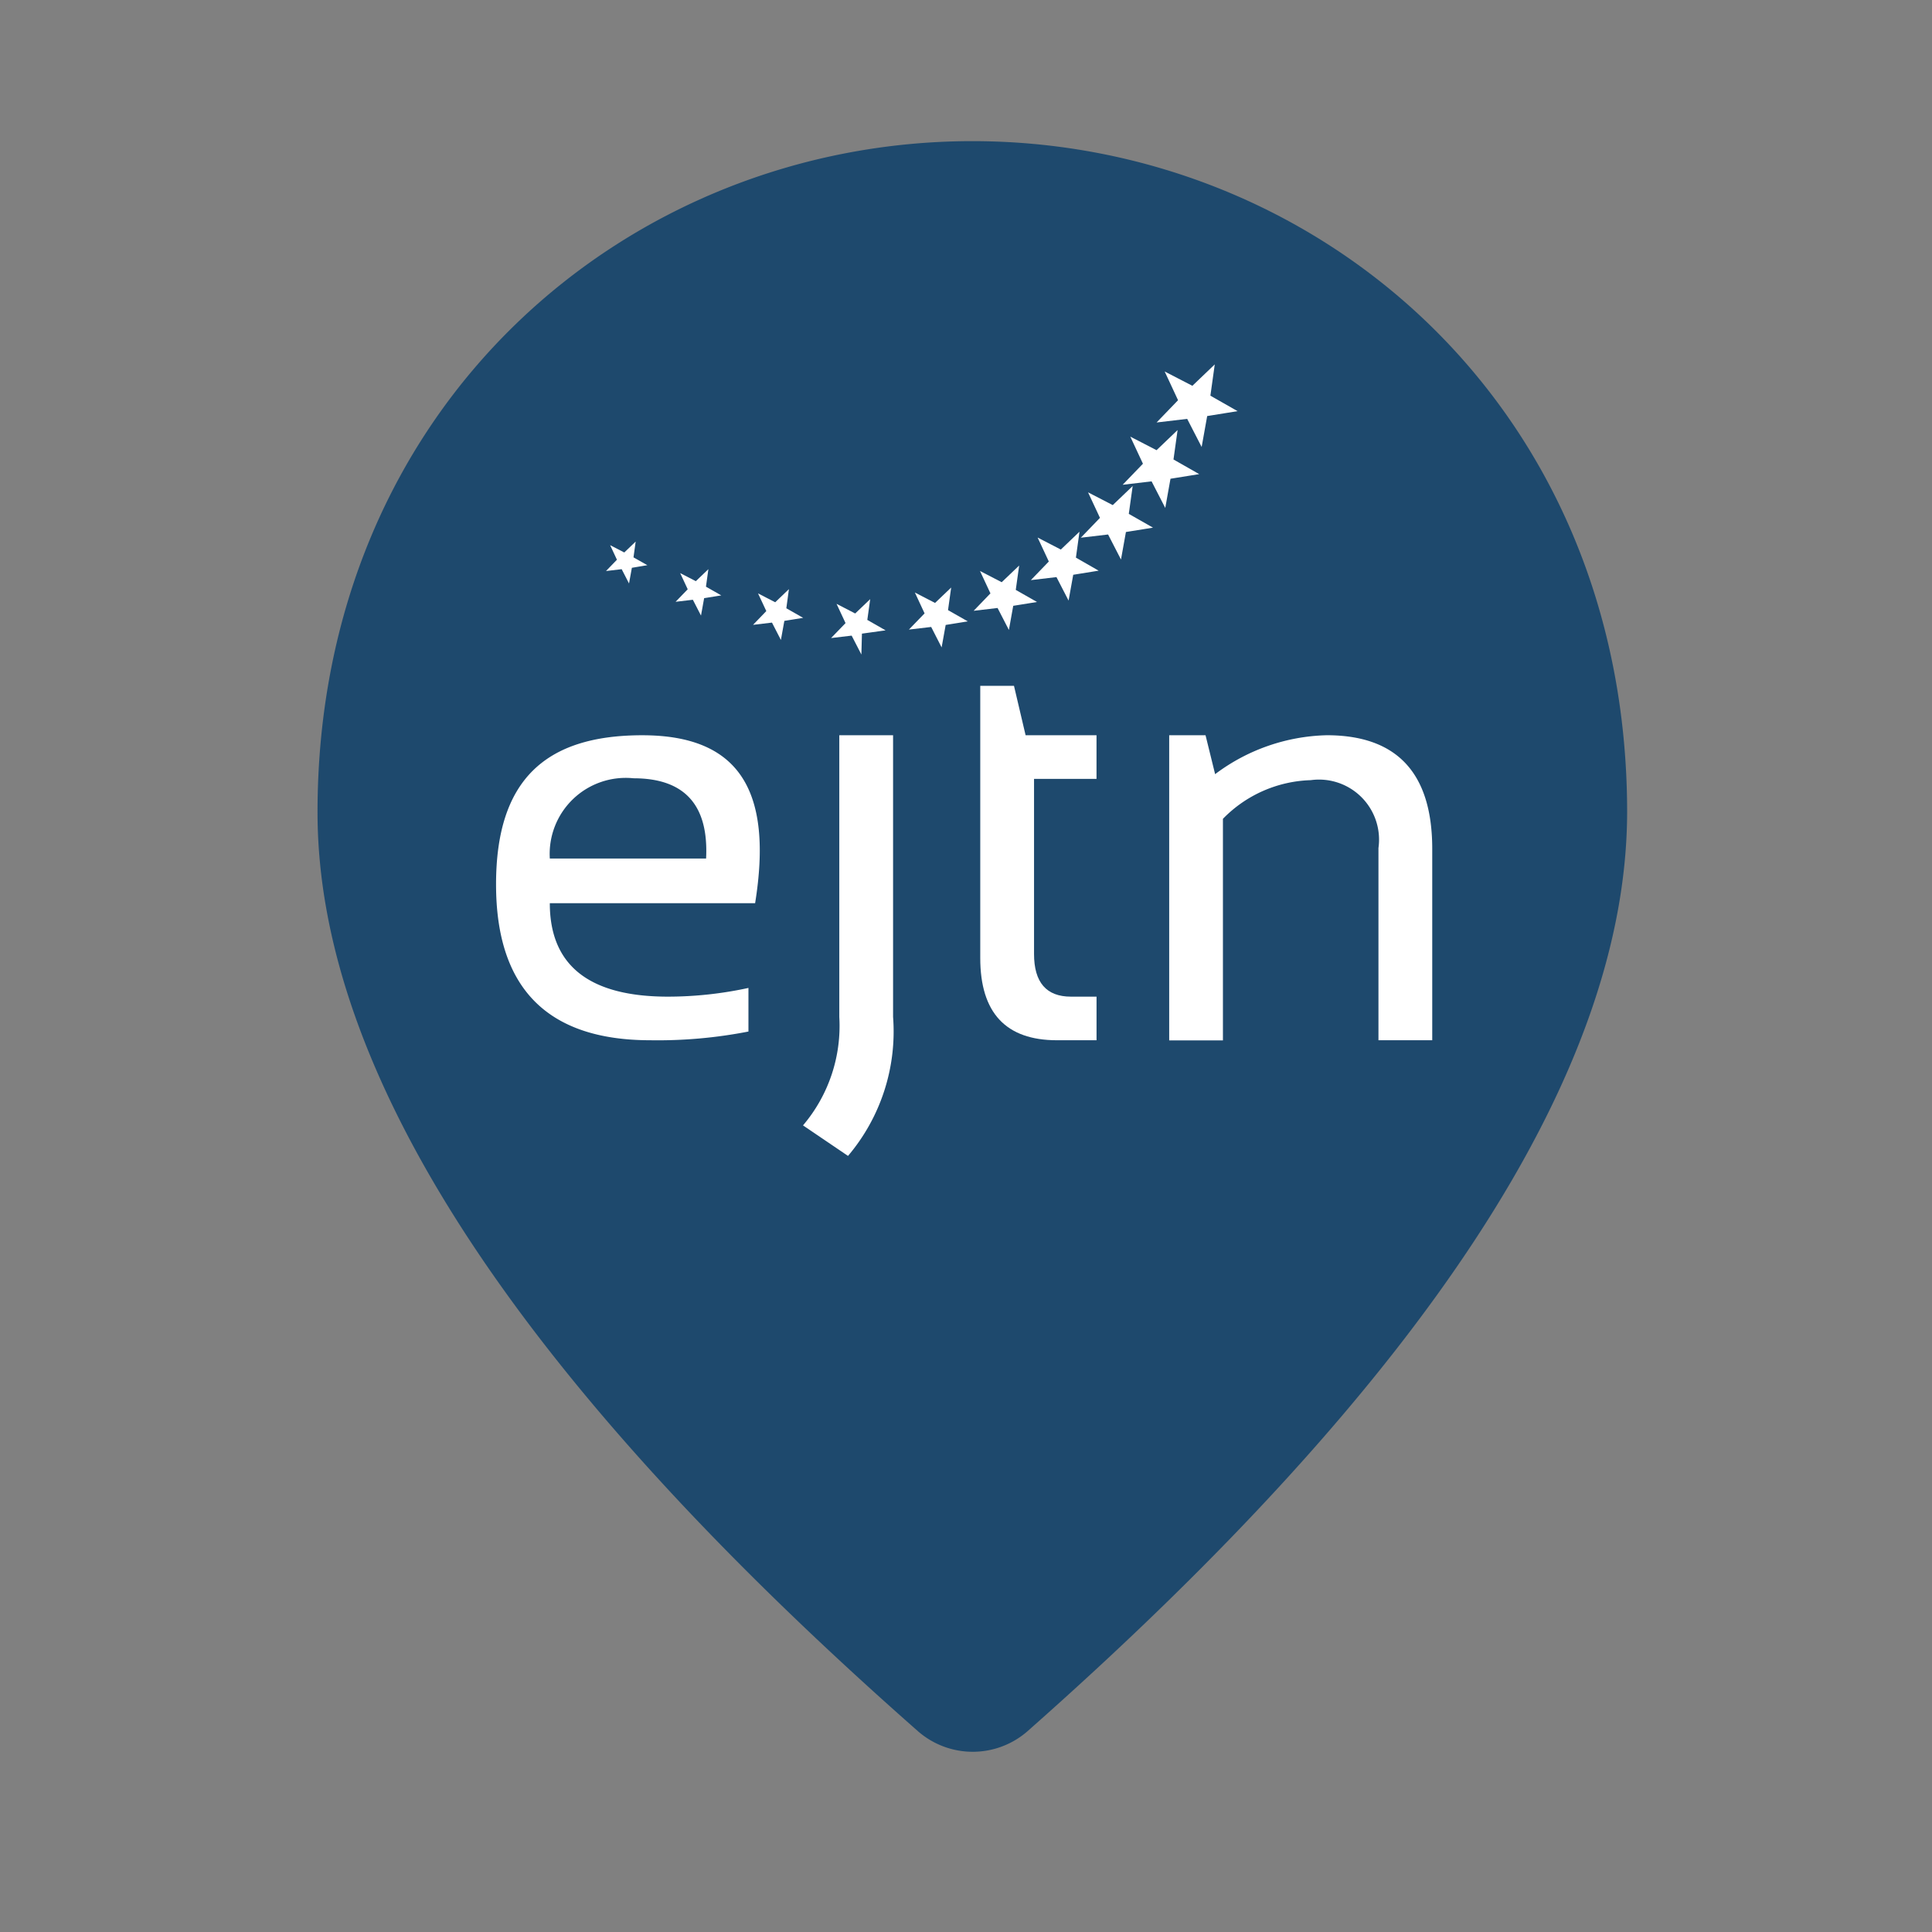
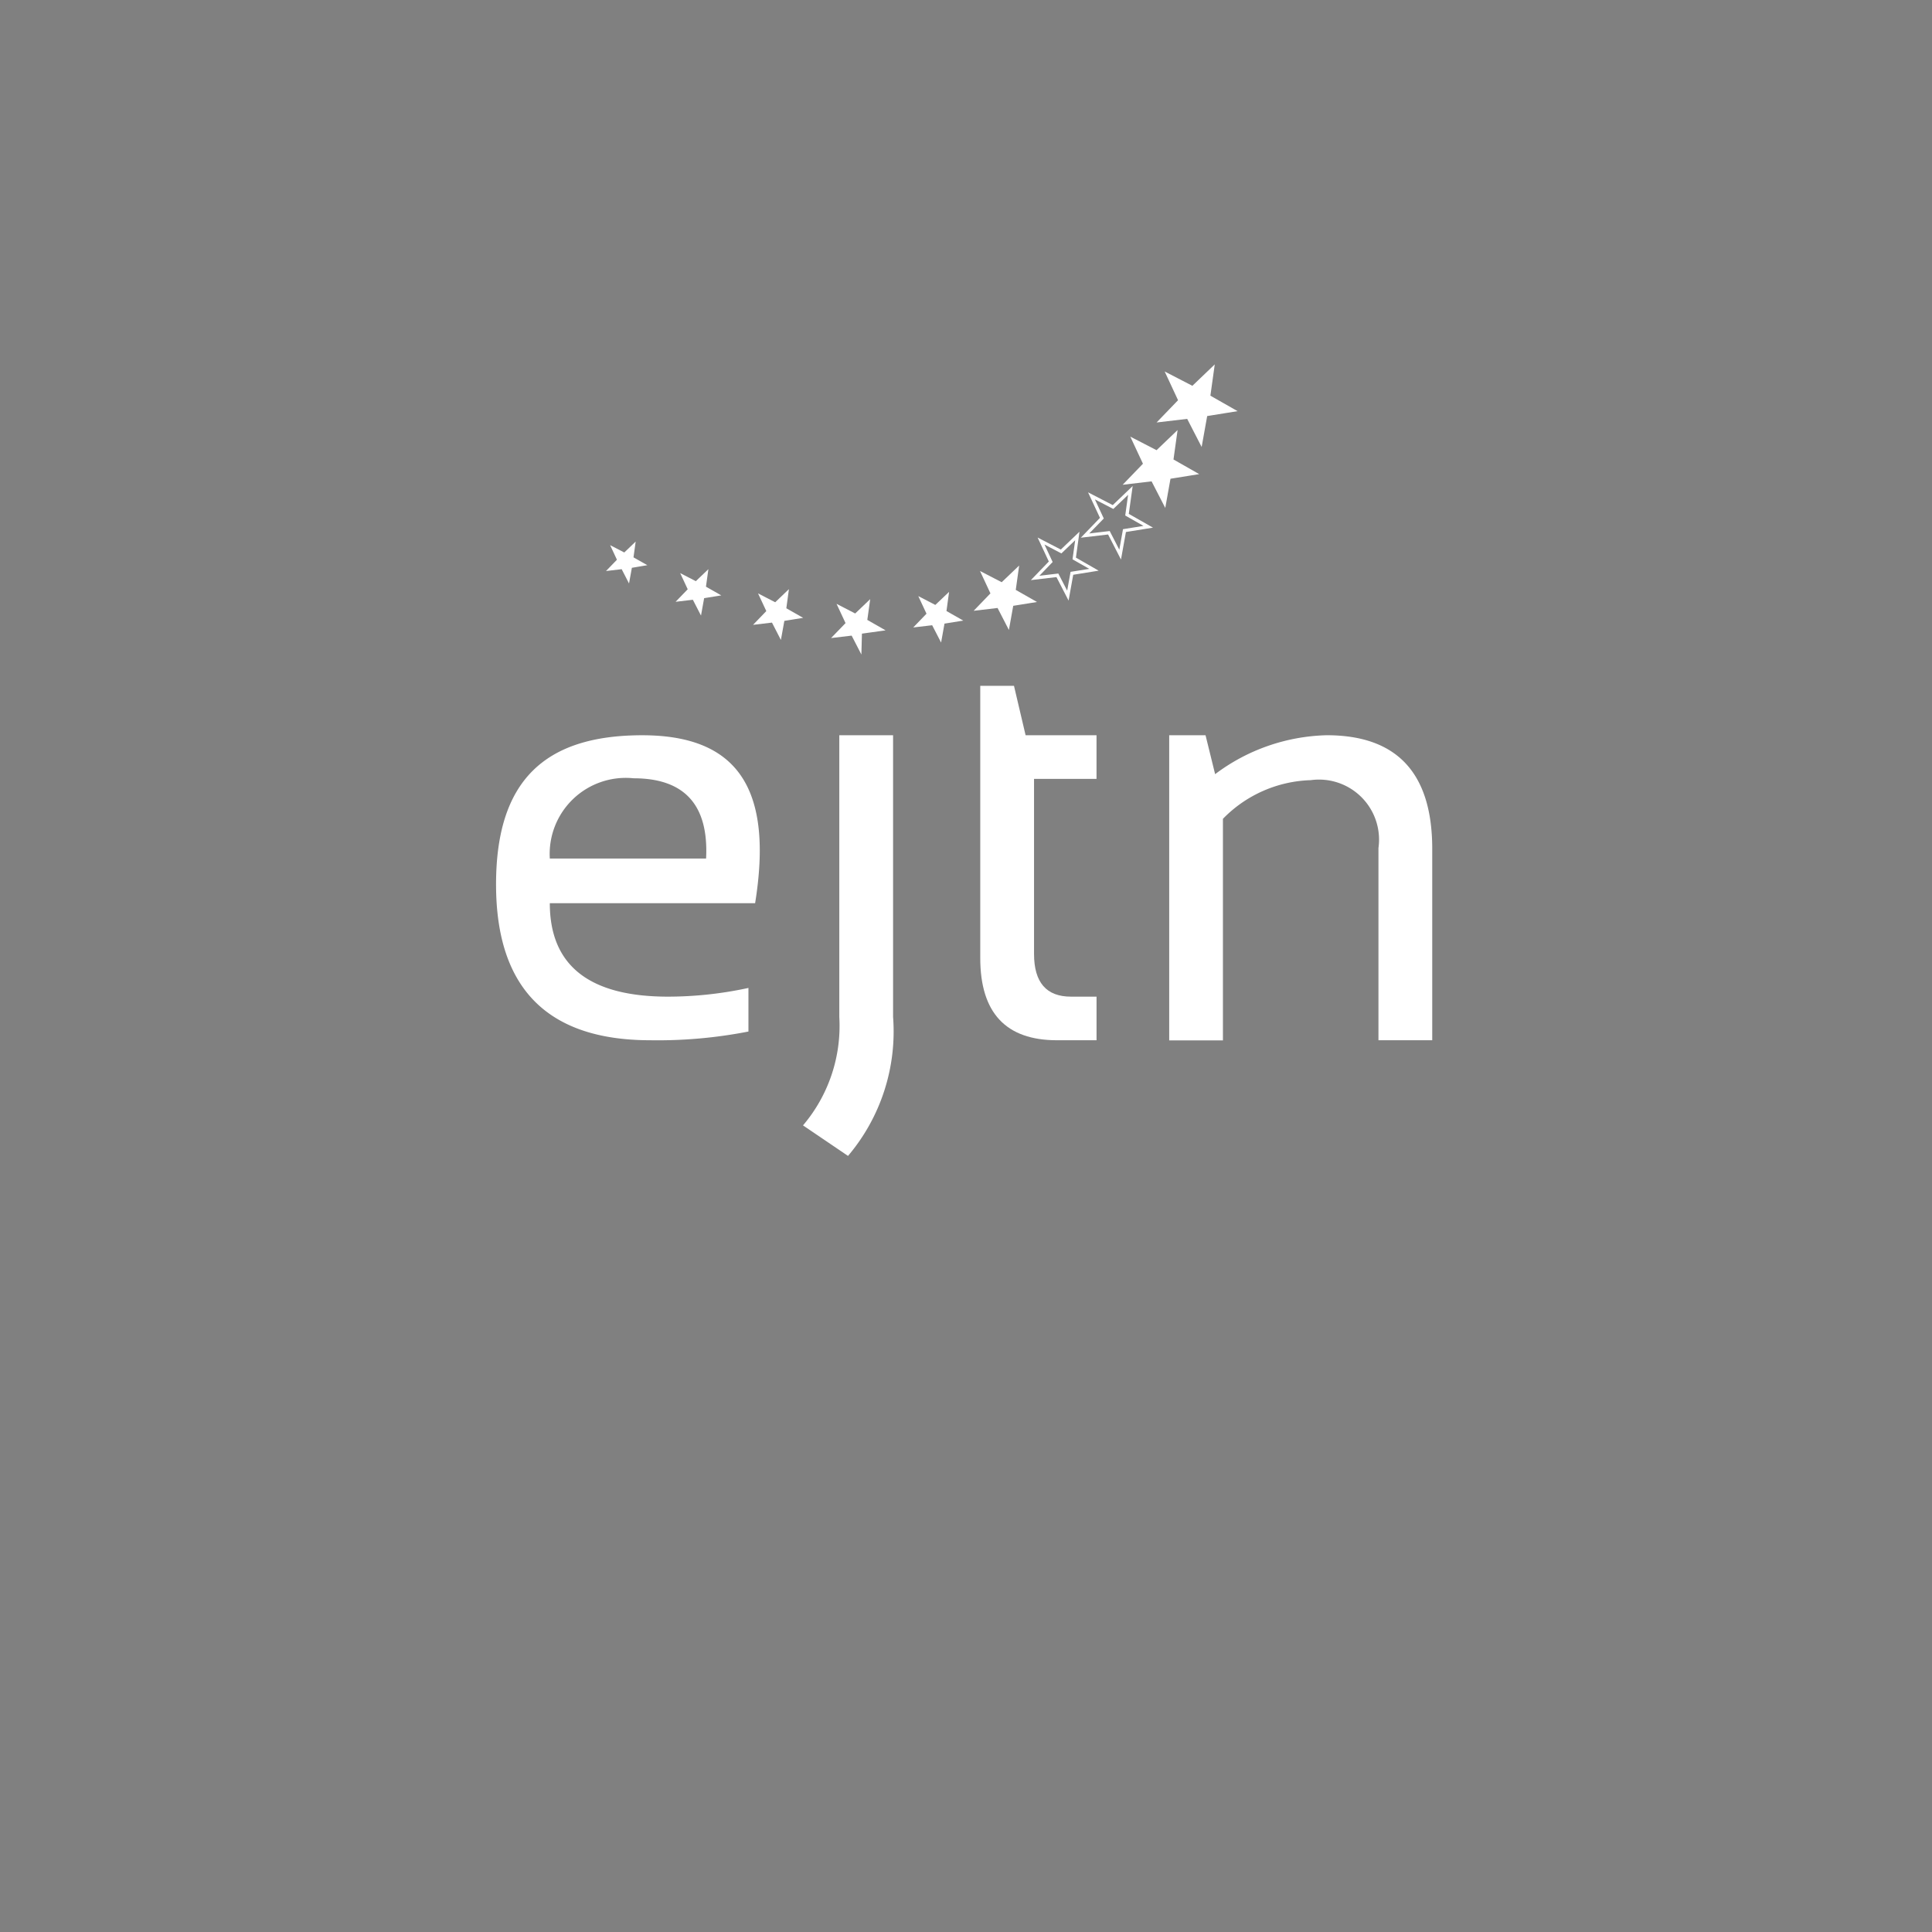
<svg xmlns="http://www.w3.org/2000/svg" width="74" height="74" viewBox="0 0 74 74">
  <rect x="0" y="0" width="74" height="74" fill="#808080" stroke="none" />
  <g transform="translate(-527 -26)">
    <g transform="translate(526.622 25.375)">
      <rect width="74" height="74" transform="translate(0.378 0.625)" fill="none" />
-       <path d="M29.081,2C15.913,2,4,12.095,4,27.708Q4,42.662,27.011,62.915a3.189,3.189,0,0,0,4.17,0Q54.13,42.646,54.161,27.708C54.161,12.095,42.248,2,29.081,2Z" transform="translate(8.54 4.031)" fill="#1e496d" />
    </g>
    <g transform="translate(546 40)">
      <g transform="translate(0 -0.04)">
        <g transform="translate(0 12.309)">
          <path d="M2.059,183.231H8.045q.155-3.073-2.778-3.073A2.913,2.913,0,0,0,2.059,183.231Zm7.863,1.712H2.059q0,3.576,4.52,3.579a14.579,14.579,0,0,0,3.088-.334v1.67a18.067,18.067,0,0,1-3.755.334Q0,190.192,0,184.222c0-3.978,1.867-5.712,5.6-5.712s5.012,2.145,4.323,6.433Z" transform="translate(0 -176.617)" fill="#fff" />
          <path d="M151.26,178.51V189.3a7.368,7.368,0,0,1-1.726,5.322l-1.724-1.169a5.882,5.882,0,0,0,1.39-4.153V178.51h2.059Z" transform="translate(-136.053 -176.617)" fill="#fff" />
          <path d="M233.17,154.71h1.292l.445,1.893h2.716v1.67H235.23v6.705q0,1.637,1.414,1.637h.98v1.67h-1.514q-2.94,0-2.94-3.151V154.71Z" transform="translate(-214.624 -154.71)" fill="#fff" />
          <path d="M324.141,190.192V178.51h1.392L325.9,180a7.394,7.394,0,0,1,4.275-1.491q4.041,0,4.041,4.353v7.329h-2.06V182.83a2.3,2.3,0,0,0-2.595-2.6,4.892,4.892,0,0,0-3.362,1.481v8.487h-2.06Z" transform="translate(-298.358 -176.617)" fill="#fff" />
        </g>
        <g transform="translate(4.212)">
          <g transform="translate(21.088)">
            <path d="M321.194,3.929l-1.044.123.733-.76-.455-.974.943.487.76-.726-.148,1.059.927.528-1.036.167-.188,1.048Z" transform="translate(-319.986 -1.911)" fill="#fff" />
            <path d="M320.15.294l-.118.845-.011.082.072.041.74.422-.822.133-.085.014-.015.085-.149.829-.39-.756-.039-.076-.084.01-.833.1L319,1.412l.058-.06-.036-.076L318.662.5l.745.385.077.04.063-.06.6-.575m.169-.331-.855.818L318.4.229l.512,1.1-.822.853,1.172-.138.554,1.076.212-1.184,1.164-.188-1.041-.593.166-1.192h0Z" transform="translate(-318.09 0.04)" fill="#fff" />
          </g>
          <g transform="translate(19.789 2.511)">
            <path d="M304.781,35.376l-.981.115.688-.713-.426-.914.885.457.713-.682-.138.994.87.5-.973.157-.177.984Z" transform="translate(-303.637 -33.472)" fill="#fff" />
            <path d="M303.688,31.862l-.108.779-.011.082.072.041.683.39-.76.122-.085.014-.015.085-.138.764-.359-.7-.039-.076-.084.01-.769.091.54-.56.058-.06-.036-.076-.333-.713.687.356.077.04.063-.06.555-.531m.169-.331-.808.773-1.005-.519.484,1.038-.777.806,1.108-.131.524,1.018.2-1.118,1.1-.177-.985-.561.157-1.127h0Z" transform="translate(-301.75 -31.53)" fill="#fff" />
          </g>
          <g transform="translate(18.181 4.655)">
-             <path d="M284.506,62.212l-.916.108.643-.667-.4-.853.827.427.667-.637-.129.93.813.463-.909.146-.165.919Z" transform="translate(-283.427 -60.422)" fill="#fff" />
+             <path d="M284.506,62.212Z" transform="translate(-283.427 -60.422)" fill="#fff" />
            <path d="M283.357,58.813l-.1.715-.011.082.072.041.627.357-.7.112-.085.014-.015.085-.126.7-.329-.639-.039-.076-.084.01-.7.084.5-.514.058-.06-.036-.076-.305-.654.629.325.077.04.063-.06.508-.486m.169-.331-.762.729-.947-.489.457.978-.733.76,1.044-.123.494.959.189-1.054,1.037-.167-.927-.528.148-1.062h0Z" transform="translate(-281.54 -58.48)" fill="#fff" />
          </g>
          <g transform="translate(16.274 6.397)">
-             <path d="M260.473,84.009l-.853.1.6-.62-.371-.795.769.4.62-.593-.12.865.756.43-.845.137-.154.854Z" transform="translate(-259.456 -82.331)" fill="#fff" />
            <path d="M259.256,80.714l-.091.65-.011.082.072.041.57.325-.632.1-.085.014-.015.085-.115.635-.3-.58-.039-.076-.084.01-.641.076.45-.467.058-.06-.036-.076-.277-.593.571.3.077.04.063-.06.461-.441m.169-.331-.715.684-.889-.46.429.918-.688.713.981-.116.464.9.178-.989.974-.157-.871-.5.138-1h0Z" transform="translate(-257.56 -80.38)" fill="#fff" />
          </g>
          <g transform="translate(14.08 7.703)">
            <path d="M232.809,100.324l-.789.094.554-.574-.343-.733.711.367.573-.548-.111.8.7.4-.782.126-.142.79Z" transform="translate(-231.858 -98.761)" fill="#fff" />
            <path d="M231.552,97.134l-.081.585-.011.082.072.041.513.292-.569.091-.085.014-.015.085-.1.57-.268-.521-.039-.076-.084.01-.577.068.406-.421.058-.06-.036-.076-.249-.534.513.265.077.04.063-.06.415-.4m.169-.331-.669.639-.831-.43.4.858-.643.667.916-.108.434.842.166-.925.911-.146-.814-.464.13-.932h0Z" transform="translate(-229.98 -96.8)" fill="#fff" />
          </g>
          <g transform="translate(11.603 8.539)">
            <path d="M201.625,110.711l-.725.085.508-.527-.315-.674.653.338.527-.5-.1.734.643.366-.719.116-.13.725Z" transform="translate(-200.736 -109.262)" fill="#fff" />
-             <path d="M200.292,107.653l-.072.519-.011.082.072.041.457.26-.505.081-.085.014-.015.085-.091.506-.238-.462-.039-.076-.084.01-.513.06.36-.374.058-.06-.036-.076-.221-.474.455.235.077.04.063-.06.368-.352m.169-.331-.622.594-.773-.4.372.8-.6.62.853-.1.4.783.155-.86.847-.137-.757-.431.121-.867h0Z" transform="translate(-198.84 -107.32)" fill="#fff" />
          </g>
          <g transform="translate(8.613 8.99)">
            <path d="M163.961,116.268l-.661.078.464-.48-.287-.614.595.308.48-.459-.093.669.581.331-.779.109-.016.609Z" transform="translate(-163.137 -114.931)" fill="#fff" />
            <path d="M162.58,113.314l-.063.454-.011.082.072.041.389.221-.55.076-.1.014,0,.1-.009.32-.155-.3-.039-.076-.084.01-.449.053.316-.327.058-.06-.036-.076-.193-.414.4.205.077.04.063-.06.321-.308m.169-.331-.575.55-.715-.37.345.738-.554.573.788-.093.373.724.021-.8.906-.126-.7-.4.111-.8h0Z" transform="translate(-161.25 -112.98)" fill="#fff" />
          </g>
          <g transform="translate(5.63 8.601)">
            <path d="M126.377,111.275l-.6.07.418-.433-.258-.554.537.278.433-.414-.084.6.529.3-.592.1-.107.6Z" transform="translate(-125.618 -110.051)" fill="#fff" />
            <path d="M124.947,108.434l-.054.389-.011.082.072.041.343.195-.378.06-.085.014-.015.085-.068.377-.177-.345-.039-.076-.084.01-.385.045.271-.281.058-.06-.036-.076-.165-.354.34.175.077.04.063-.06.275-.262m.169-.331-.528.505-.658-.34.317.678-.508.527.725-.086.342.665.132-.731.72-.116-.644-.367.1-.737h0Z" transform="translate(-123.74 -108.1)" fill="#fff" />
          </g>
          <g transform="translate(2.661 7.836)">
            <path d="M89.013,101.49l-.533.064.375-.387-.231-.495.48.247.387-.369-.076.538.472.27-.528.084-.1.532Z" transform="translate(-88.316 -100.385)" fill="#fff" />
            <path d="M87.508,98.81l-.045.325-.011.082.072.041.286.163-.314.051-.085.014-.015.085-.056.313-.147-.286-.039-.076-.084.01-.321.038.226-.234.058-.06L87,99.2l-.138-.294.282.146.077.04.063-.06.228-.218m.169-.331-.482.461-.6-.309.289.619-.464.48.661-.078.312.606.12-.667.657-.106-.587-.334.093-.671h0Z" transform="translate(-86.42 -98.48)" fill="#fff" />
          </g>
          <g transform="translate(0 6.783)">
            <path d="M55.479,88.177l-.469.056.329-.341-.2-.434.421.218.34-.325-.066.474.416.236-.465.075L55.7,88.6Z" transform="translate(-54.847 -87.182)" fill="#fff" />
            <path d="M53.926,85.573l-.036.259-.011.082.072.041.229.13-.251.041-.085.014-.015.085-.045.247-.117-.227-.039-.076-.084.01-.257.03.181-.188.058-.06-.036-.076-.11-.234.224.115.077.04.063-.06.181-.173m.169-.331-.435.416-.542-.28.261.558-.419.433.6-.071.282.547.109-.6.593-.1-.531-.3.084-.606h0Z" transform="translate(-52.96 -85.24)" fill="#fff" />
          </g>
        </g>
      </g>
    </g>
  </g>
</svg>